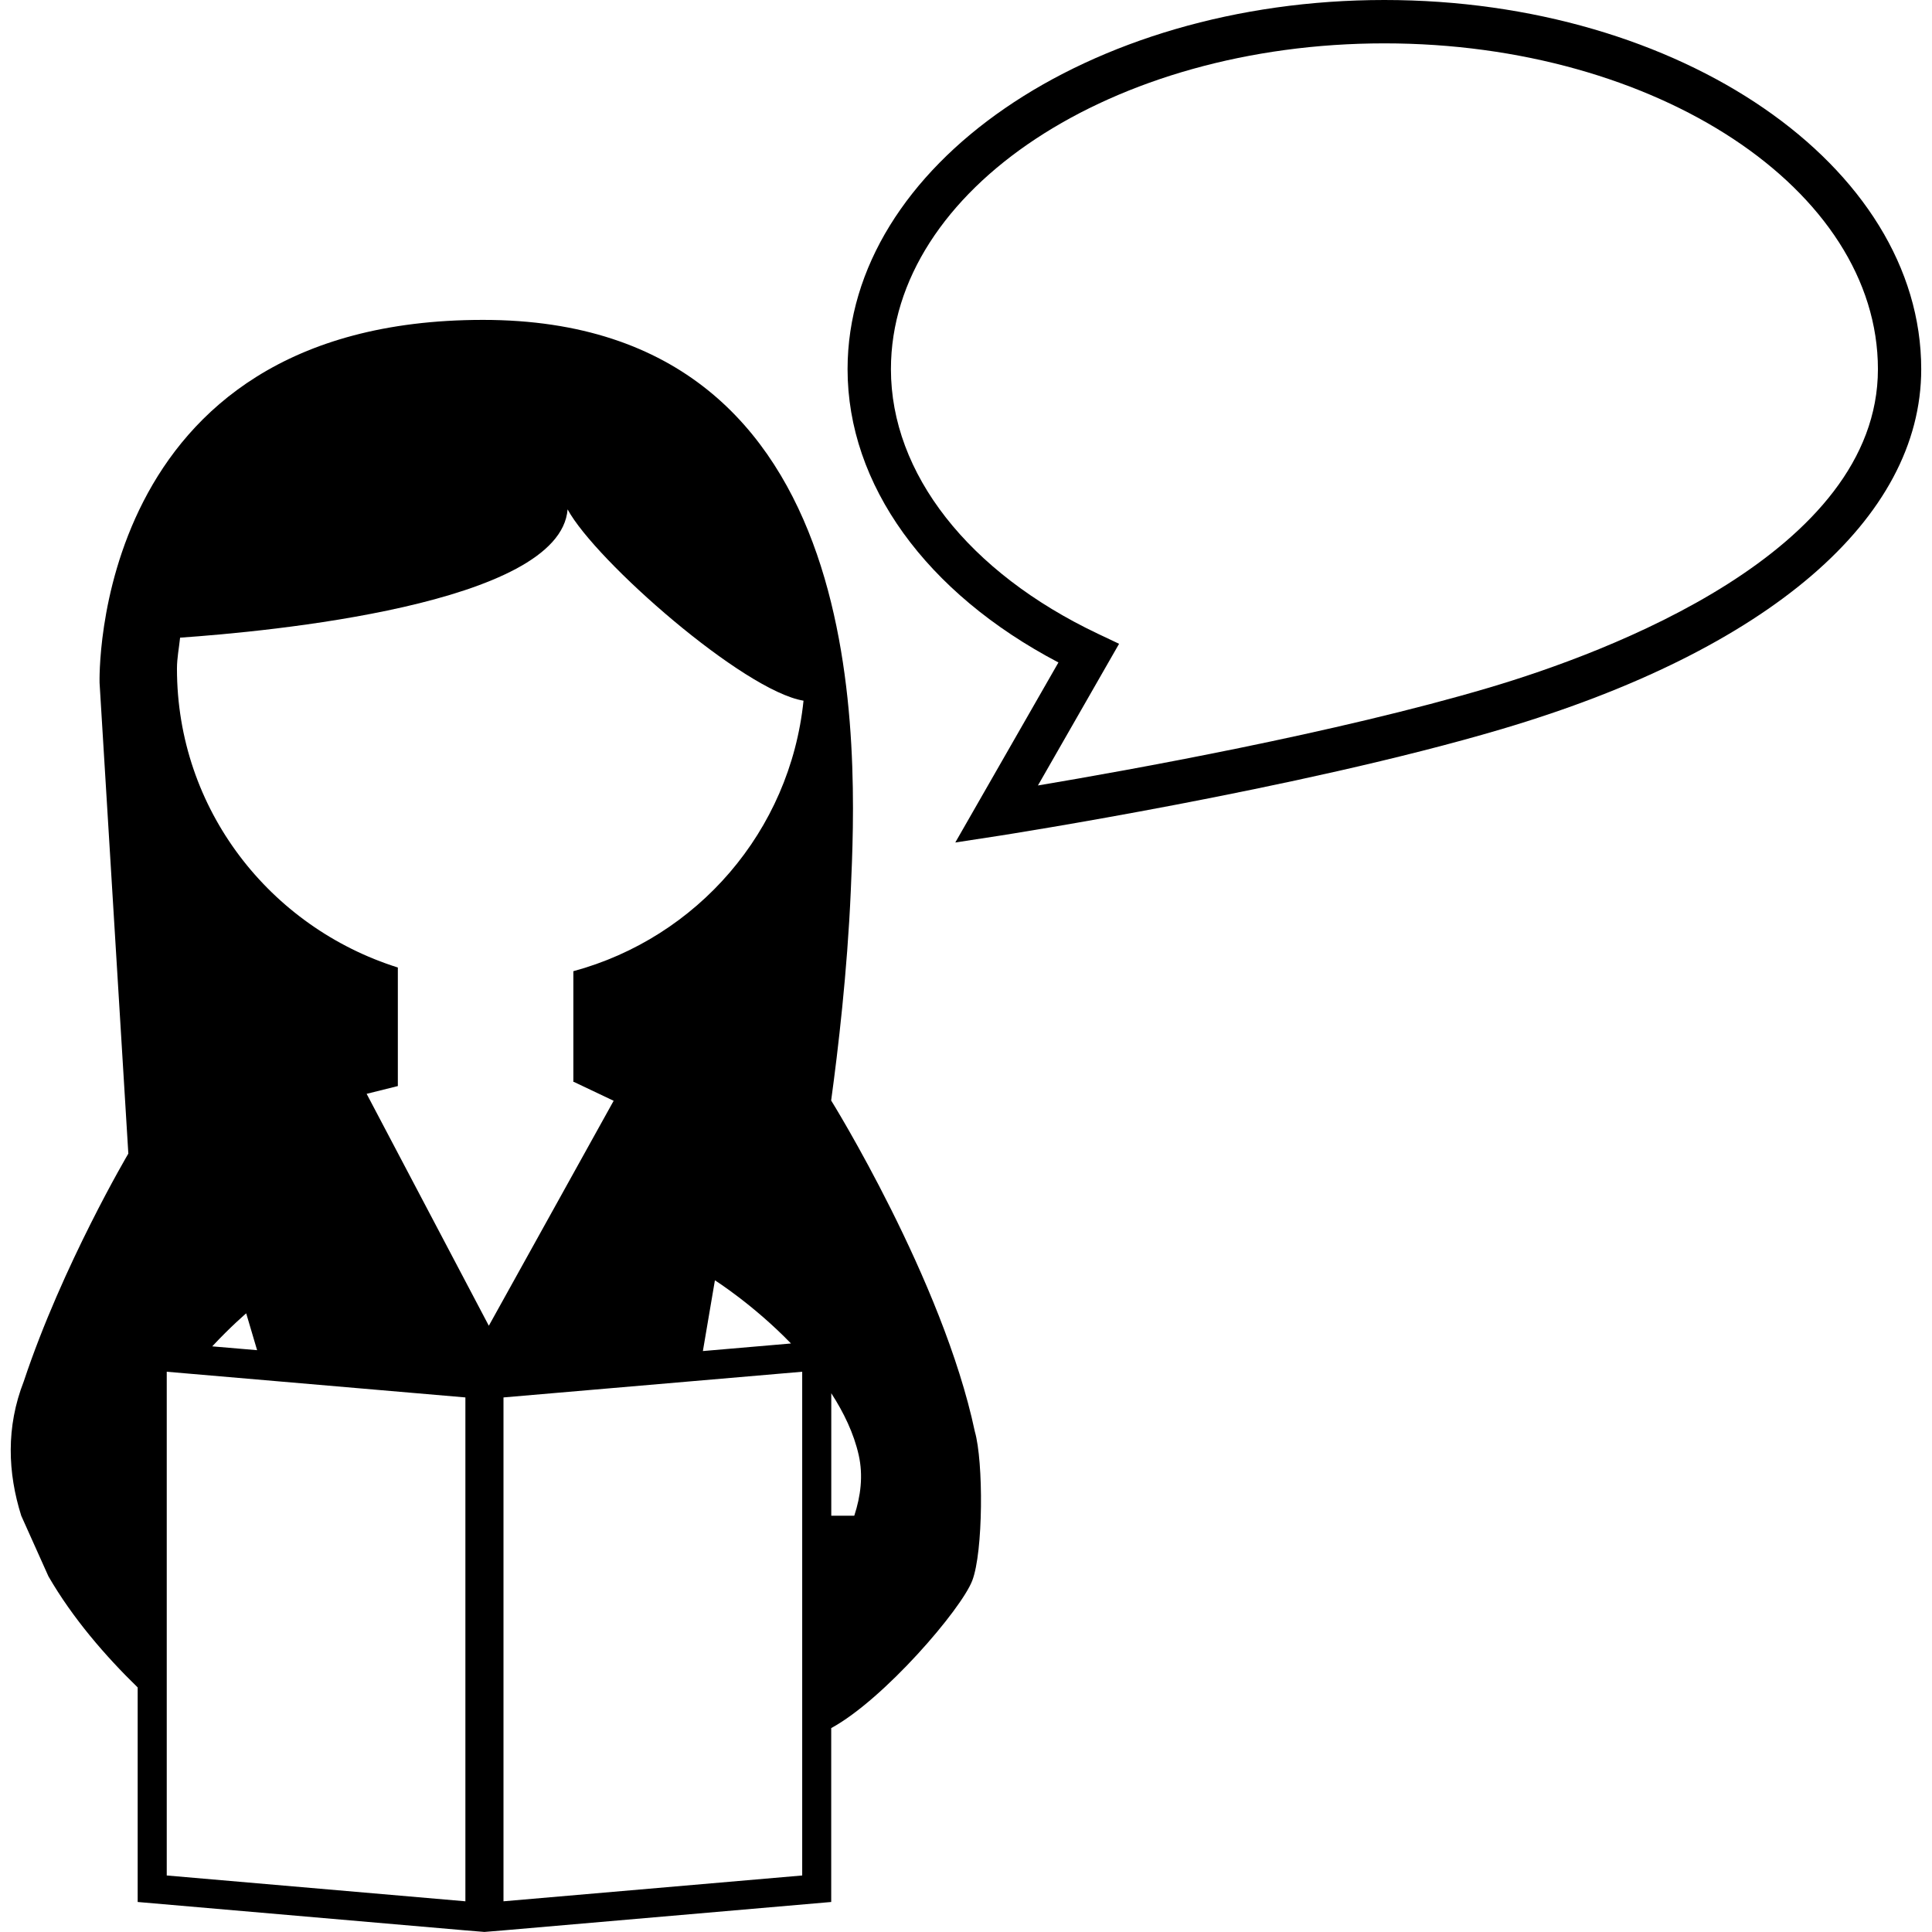
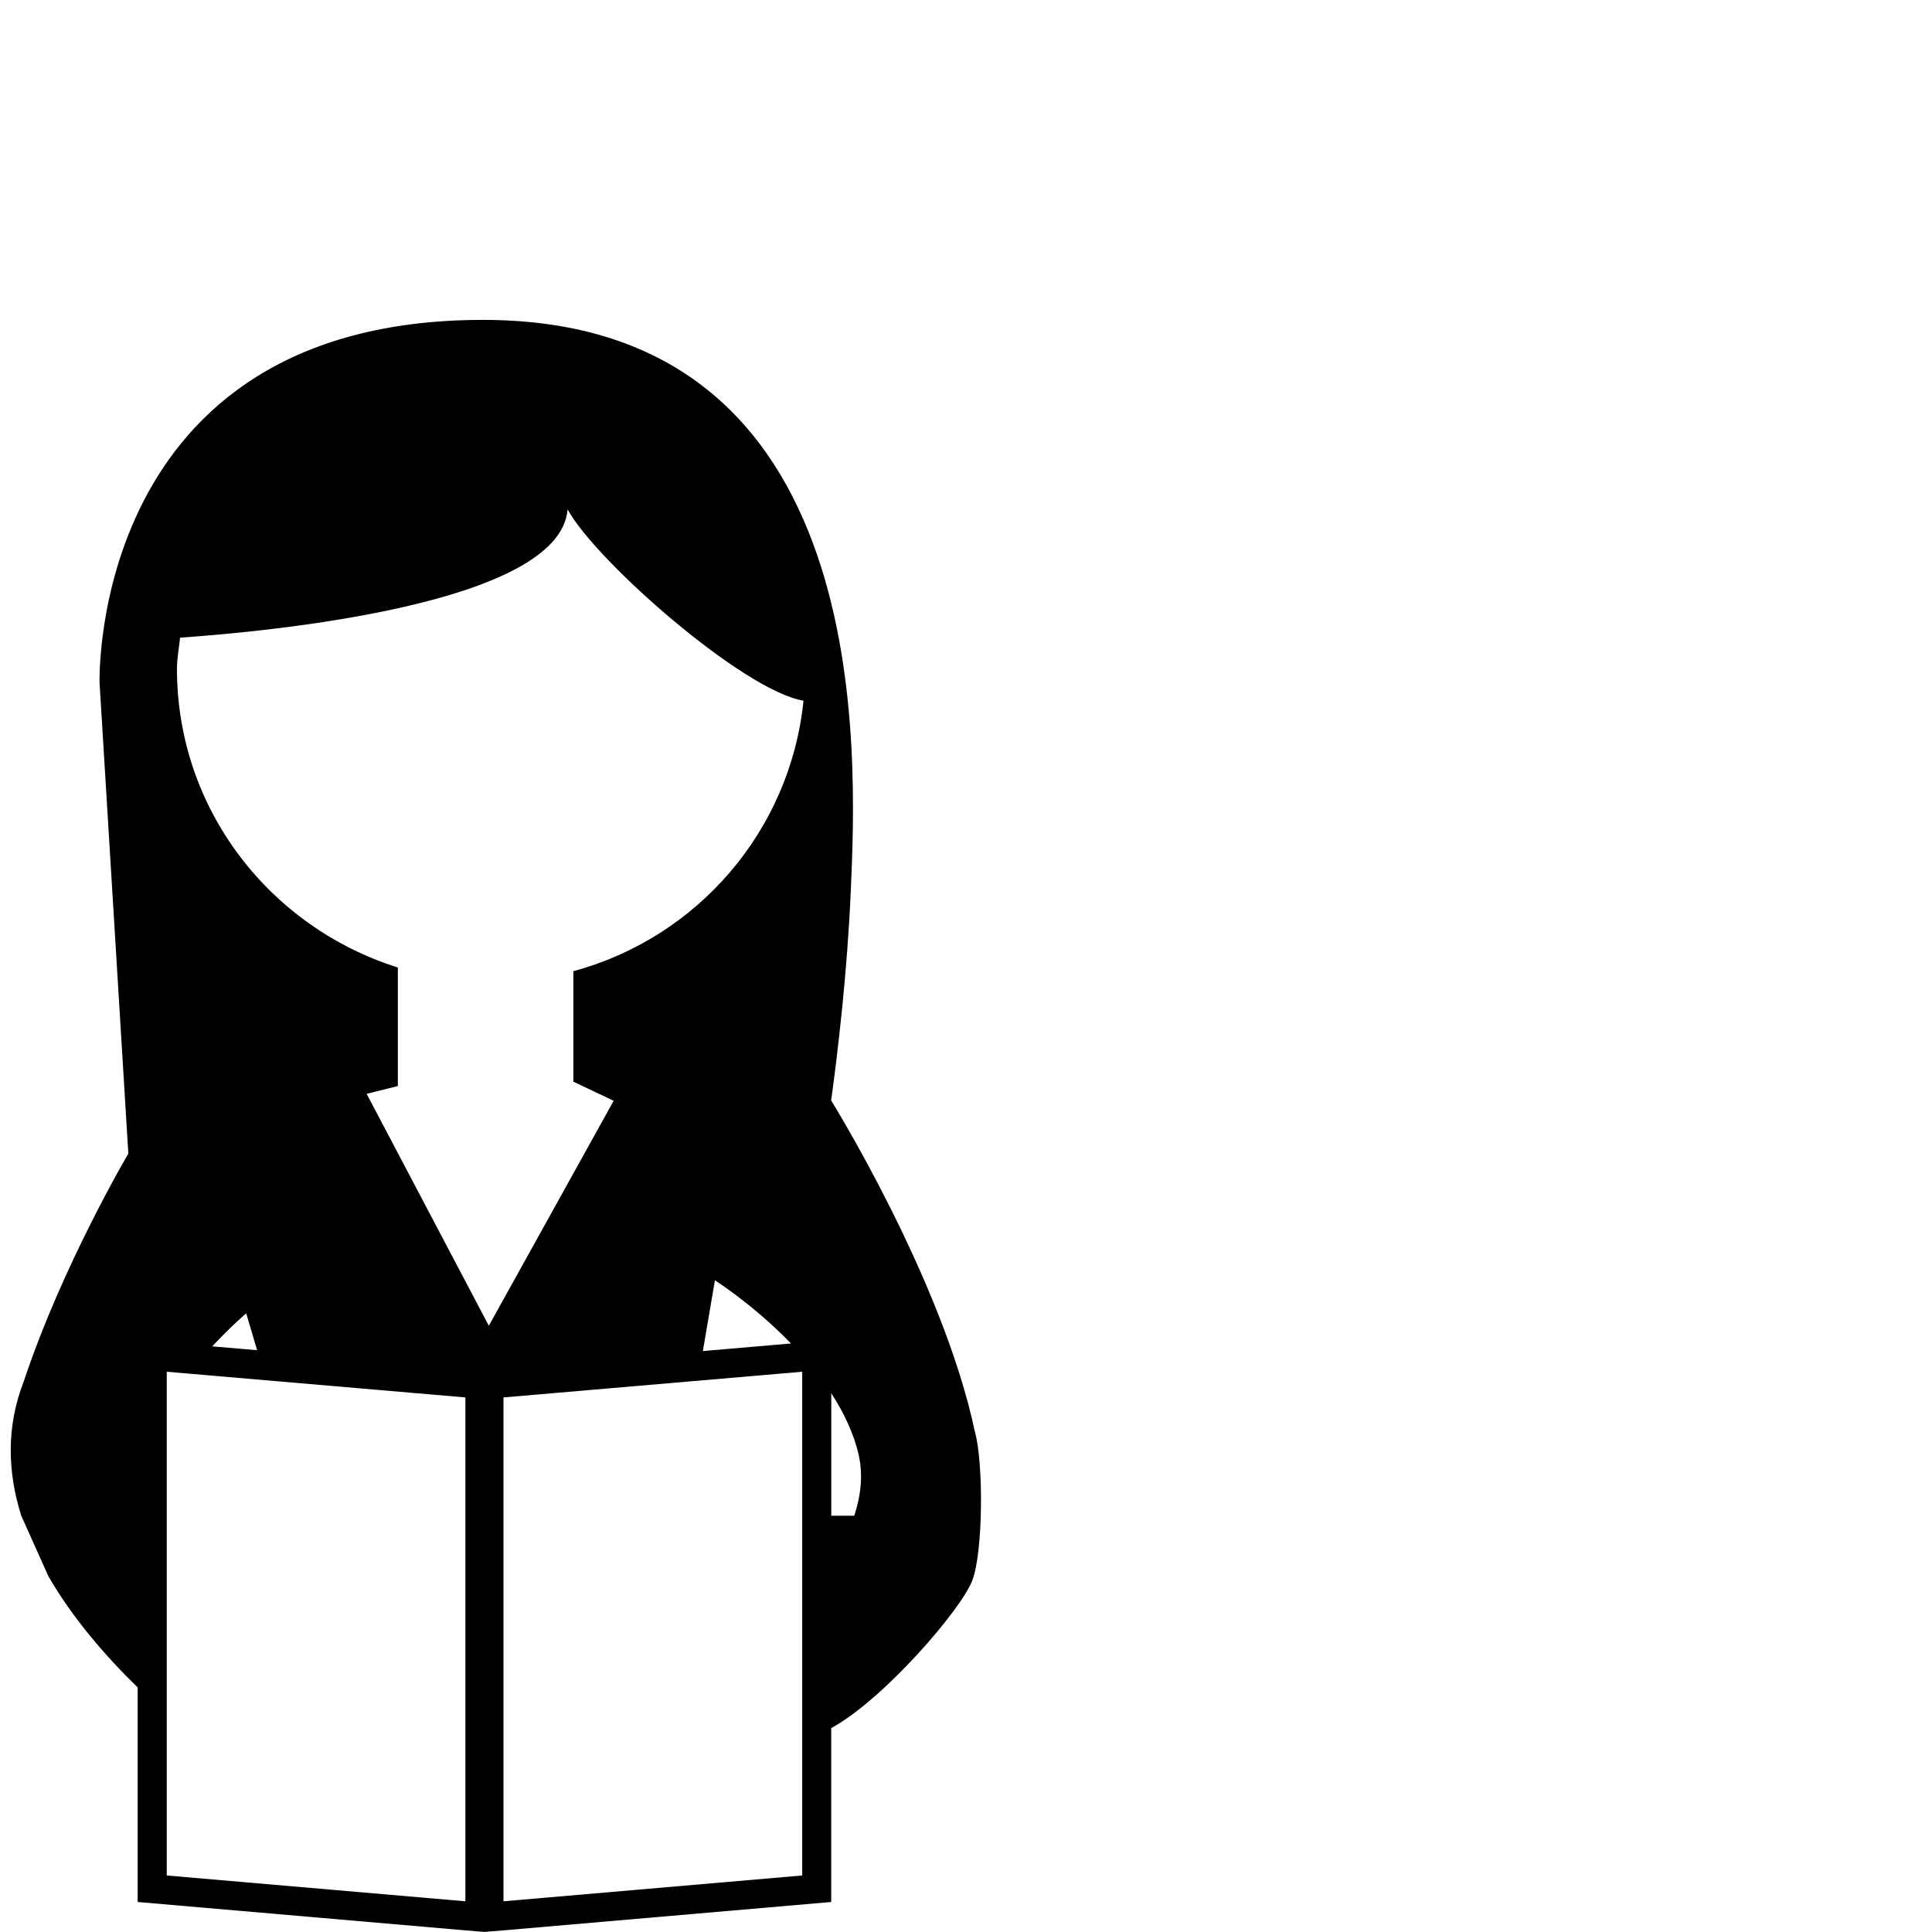
<svg xmlns="http://www.w3.org/2000/svg" fill="#000000" version="1.1" id="Capa_1" width="800px" height="800px" viewBox="0 0 30.832 30.832" xml:space="preserve">
  <g>
    <g>
-       <path d="M22.092,0c-4.724,0-8.566,2.643-8.566,5.892c0,1.841,1.25,3.57,3.365,4.68l-1.646,2.873l0.71-0.109    c0.047-0.008,4.772-0.741,8.014-1.702c4.252-1.26,6.691-3.353,6.691-5.742C30.661,2.643,26.817,0,22.092,0z M23.773,10.971    c-2.449,0.727-5.769,1.322-7.209,1.564l1.295-2.261l-0.338-0.16c-2.068-0.982-3.303-2.56-3.303-4.222c0-2.868,3.534-5.2,7.875-5.2    c4.343,0,7.876,2.332,7.876,5.2C29.968,8.818,25.636,10.418,23.773,10.971z" />
      <path d="M13.264,17.562c0.112-0.817,0.257-2.056,0.313-3.337c0.095-2.184,0.422-9.12-5.869-9.12c-6.292,0-6.119,5.792-6.119,5.792    l0.459,7.513c0,0-1.051,1.779-1.668,3.633c-0.287,0.734-0.256,1.462-0.041,2.146l0.434,0.967c0.387,0.669,0.91,1.273,1.424,1.773    v3.424l5.23,0.453l0.304,0.025l0.304-0.025l5.23-0.453v-2.775c0.842-0.458,2.075-1.895,2.251-2.354    c0.176-0.461,0.18-1.898,0.041-2.379C15.047,20.43,13.264,17.562,13.264,17.562z M7.427,30.342L2.661,29.93v-8.039l4.766,0.41    V30.342z M3.387,21.486c0.295-0.317,0.542-0.527,0.542-0.527c0.059,0.201,0.117,0.396,0.174,0.588L3.387,21.486z M12.802,29.93    l-4.767,0.412v-8.041l4.767-0.41V29.93z M11.217,21.561c0.061-0.362,0.125-0.742,0.192-1.129c0,0,0.615,0.389,1.214,1.008    L11.217,21.561z M9.15,15.499v1.767h0.009l0.634,0.301l-1.992,3.59l-1.95-3.701l0.498-0.124v-1.892    c-2.037-0.641-3.525-2.52-3.525-4.769c0-0.169,0.033-0.33,0.05-0.495C4.261,10.08,8.938,9.65,9.058,8.129    c0.448,0.825,2.809,2.896,3.765,3.053C12.608,13.268,11.125,14.964,9.15,15.499z M13.633,24.189h-0.367v-1.955    c0.199,0.308,0.36,0.64,0.438,0.988C13.777,23.548,13.736,23.875,13.633,24.189z" />
    </g>
  </g>
</svg>